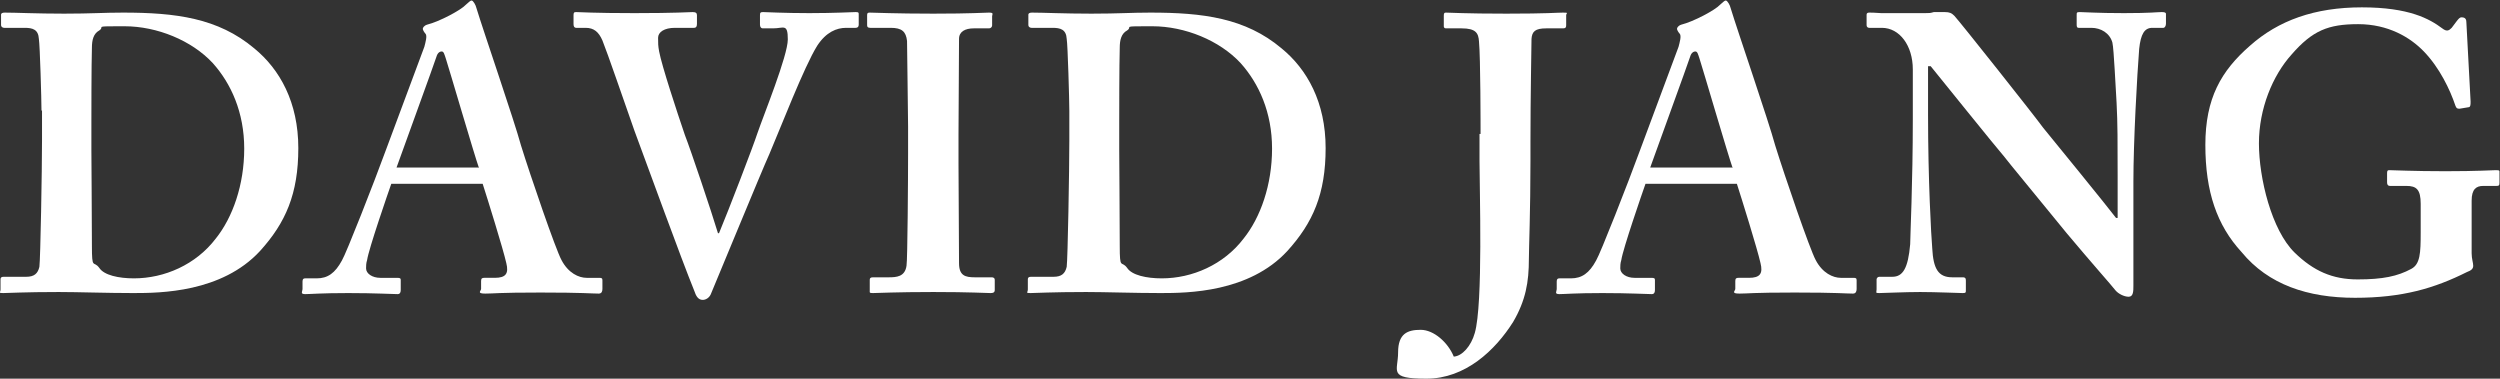
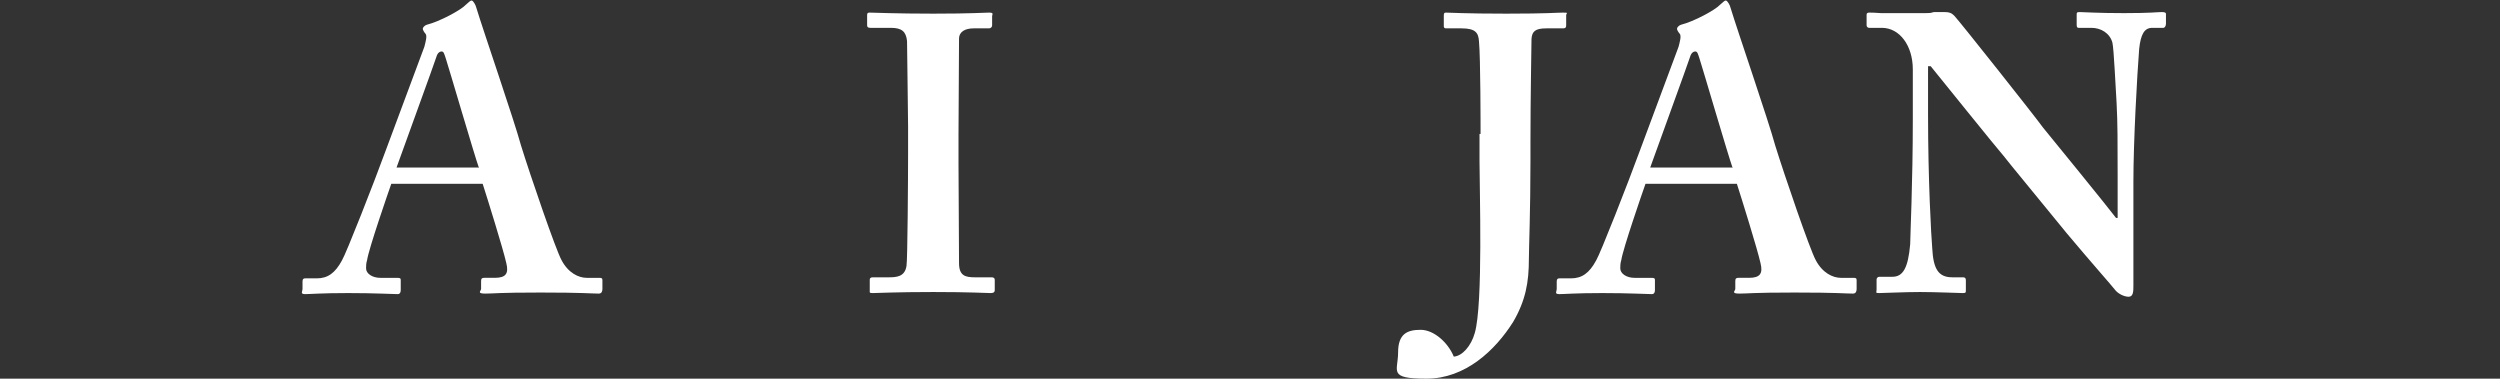
<svg xmlns="http://www.w3.org/2000/svg" id="Layer_1" version="1.1" viewBox="0 0 476 72.1">
  <rect x="0" y="0" width="476" height="72.1" fill="#333333" stroke="none" />
  <defs>
    <style>
      .st0 {
        fill: #fff;
      }
    </style>
  </defs>
-   <path class="st0" d="M7.9,21.1c0-2-.3-12.6-.5-13.7-.1-1.8-1.2-2.1-2.7-2.1H.8c-.3,0-.6-.2-.6-.5v-2c0-.3.3-.4.7-.4,2.2,0,6.1.2,11.3.2s7.5-.2,11.2-.2c10,0,18.1,1,25,6.8,4.9,4,8.4,10.3,8.4,19s-2.4,14.2-7.3,19.6c-7.3,7.9-19,8-24.1,8s-10.5-.2-14.2-.2c-6.6,0-9.6.2-10.6.2s-.5-.1-.5-.7v-1.9c0-.3.1-.5.6-.5h4.3c1.5,0,2.2-.6,2.5-1.9.2-1.5.5-18.4.5-24.1v-5.7ZM17.4,28.5c0,.9.1,13.6.1,18.3s.3,2.7,1.4,4.2c.9,1.4,3.7,2,6.6,2,5.8,0,11.8-2.6,15.6-7.6,3.2-4,5.4-10.2,5.4-17.1s-2.5-12.4-6-16.3c-4-4.3-10.6-7-16.8-7s-3.6,0-4.8.8c-1.1.6-1.4,1.8-1.4,3.3-.1,3.1-.1,12.9-.1,14.1v5.4Z" />
  <path class="st0" d="M74.5,35c-.6,1.7-4.3,12.4-4.6,14.5-.2.6-.2,1.2-.2,1.6,0,1,1.2,1.8,2.7,1.8h3.2c.6,0,.7.1.7.4v1.9c0,.4-.1.8-.6.8-1,0-4.2-.2-9.4-.2s-7.2.2-8.2.2-.5-.5-.5-1v-1.4c0-.5.2-.6.5-.6h2.2c2.1,0,3.5-1,4.8-3.4.8-1.3,6.1-14.8,8.4-21.1l7.3-19.6c.2-.8.6-2.1.2-2.5-.2-.2-.5-.7-.5-.9s.2-.6.8-.8c2.4-.6,6.5-2.8,7.4-3.8.5-.4.8-.8,1.1-.8s.8.9.9,1.4c1.4,4.6,7.2,21.4,8.5,26.2,1.8,5.8,6.6,19.8,7.7,21.8,1.3,2.5,3.3,3.4,4.8,3.4h2.4c.5,0,.6.1.6.5v1.6c0,.4-.1.9-.7.9-1.4,0-2.9-.2-11.1-.2s-8.8.2-10.5.2-.8-.5-.8-.9v-1.5c0-.5.2-.6.6-.6h2c2.1,0,2.7-.8,2.2-2.8-.6-2.7-3.6-12.3-4.5-15.1h-17.4ZM91.2,32c-.8-2.2-5.8-19.3-6.3-20.8-.3-.9-.4-1.4-.8-1.4-.4,0-.8.3-1,1-.3,1-7,19.4-7.6,21.1h15.6Z" />
-   <path class="st0" d="M144.7,2.9c0-.5.1-.6.6-.6s4,.2,8.8.2,8.2-.2,8.8-.2.6.1.6.5v1.9c0,.4-.2.6-.6.6h-1.8c-1.8,0-3.8.8-5.5,3.4-2.5,4-7,15.7-9.1,20.6-1.5,3.3-10.5,25.2-11.2,26.8-.3.6-.9,1-1.5,1-.9,0-1.3-.8-1.6-1.7-2.6-6.4-8.8-23.5-11.4-30.5-1.9-5.4-5.2-15-6.1-17.2-.7-1.6-1.6-2.4-3.2-2.4h-1.8c-.3,0-.5-.2-.5-.7v-1.7c0-.5.1-.6.5-.6.7,0,3.3.2,11.1.2s10.5-.2,11.1-.2.8.2.8.6v1.6c0,.5-.1.8-.6.8h-3.6c-2,0-3.2.8-3.2,1.9s0,1.5.2,2.6c.5,2.7,3.4,11.5,4.9,15.9,1.1,2.8,5.1,14.7,6.3,18.7h.2c1.8-4.3,6.6-16.8,7.3-19,1.2-3.5,5.8-14.8,5.8-17.9s-.8-2.1-2.8-2.1h-2c-.3,0-.5-.3-.5-.7v-1.7Z" />
  <path class="st0" d="M182.5,31.3c0,.8.1,18,.1,18.8,0,2.4,1.2,2.7,3,2.7h3.2c.3,0,.6.1.6.5v1.9c0,.5-.3.6-.8.6-.9,0-3.9-.2-10.9-.2s-10.8.2-11.5.2-.6-.1-.6-.5v-2c0-.3.1-.5.6-.5h3c1.5,0,3.1-.1,3.4-2.2.2-1,.3-17.2.3-21.3v-5.2c0-1.8-.2-15.3-.2-16.3-.2-1.8-1-2.5-3.1-2.5h-3.9c-.5,0-.6-.2-.6-.5v-1.9c0-.4.1-.5.5-.5.9,0,4.8.2,12.1.2s9.6-.2,10.6-.2.6.3.6.7v1.7c0,.4-.3.6-.6.6h-2.9c-1.6,0-2.8.6-2.8,2s-.1,17.2-.1,18.1v5.9Z" />
-   <path class="st0" d="M203.6,21.1c0-2-.3-12.6-.5-13.7-.1-1.8-1.2-2.1-2.7-2.1h-4c-.3,0-.6-.2-.6-.5v-2c0-.3.3-.4.7-.4,2.2,0,6.1.2,11.3.2s7.5-.2,11.2-.2c10,0,18.1,1,25,6.8,4.9,4,8.4,10.3,8.4,19s-2.4,14.2-7.3,19.6c-7.3,7.9-19,8-24.1,8s-10.5-.2-14.2-.2c-6.6,0-9.6.2-10.6.2s-.5-.1-.5-.7v-1.9c0-.3.1-.5.6-.5h4.3c1.5,0,2.2-.6,2.5-1.9.2-1.5.5-18.4.5-24.1v-5.7ZM213.1,28.5c0,.9.1,13.6.1,18.3s.3,2.7,1.4,4.2c.9,1.4,3.7,2,6.6,2,5.8,0,11.8-2.6,15.6-7.6,3.2-4,5.4-10.2,5.4-17.1s-2.5-12.4-6-16.3c-4-4.3-10.6-7-16.8-7s-3.6,0-4.8.8c-1.1.6-1.4,1.8-1.4,3.3-.1,3.1-.1,12.9-.1,14.1v5.4Z" />
  <path class="st0" d="M281.9,25.5c0-1.2,0-14.5-.3-17.6-.1-1.6-.6-2.5-3.3-2.5h-3c-.3,0-.4-.2-.4-.4v-2c0-.5.1-.6.4-.6.9,0,3.6.2,11.5.2s9.6-.2,10.8-.2.6.1.6.5v1.9c0,.4-.1.6-.6.6h-3.2c-2.1,0-2.7.6-2.8,2,0,1.2-.2,10.8-.2,19.9v3.4c0,9.4-.3,16.8-.3,18.6,0,4.4-.6,7.9-3,12-3.4,5.4-9.1,10.8-16.5,10.8s-5.4-1.4-5.4-5,1.8-4.3,4.3-4.3,5.2,2.4,6.3,5.1c1.6-.1,3.3-2,4-4.5,1.6-5.5.9-27.3.9-32.7v-5.2Z" />
  <path class="st0" d="M313.3,35c-.6,1.7-4.3,12.4-4.6,14.5-.2.6-.2,1.2-.2,1.6,0,1,1.2,1.8,2.7,1.8h3.2c.6,0,.7.1.7.4v1.9c0,.4-.1.8-.6.8-1,0-4.2-.2-9.4-.2s-7.2.2-8.2.2-.5-.5-.5-1v-1.4c0-.5.2-.6.5-.6h2.2c2.1,0,3.5-1,4.8-3.4.8-1.3,6.1-14.8,8.4-21.1l7.3-19.6c.2-.8.6-2.1.2-2.5-.2-.2-.5-.7-.5-.9s.2-.6.8-.8c2.4-.6,6.5-2.8,7.4-3.8.5-.4.8-.8,1.1-.8s.8.9.9,1.4c1.4,4.6,7.2,21.4,8.5,26.2,1.8,5.8,6.6,19.8,7.7,21.8,1.3,2.5,3.3,3.4,4.8,3.4h2.4c.5,0,.6.1.6.5v1.6c0,.4-.1.9-.7.9-1.4,0-2.9-.2-11.1-.2s-8.8.2-10.5.2-.8-.5-.8-.9v-1.5c0-.5.2-.6.6-.6h2c2.1,0,2.7-.8,2.2-2.8-.6-2.7-3.6-12.3-4.5-15.1h-17.4ZM329.9,32c-.8-2.2-5.8-19.3-6.3-20.8-.3-.9-.4-1.4-.8-1.4-.4,0-.8.3-1,1-.3,1-7,19.4-7.6,21.1h15.6Z" />
  <path class="st0" d="M367.1,21.7c0,12.7.6,23.2.8,25.6.2,3.8,1.1,5.5,3.8,5.5h2c.6,0,.6.3.6.7v1.7c0,.5,0,.6-.6.6s-5.2-.2-8.1-.2-7,.2-7.8.2-.5-.1-.5-.7v-1.9c0-.2.2-.5.5-.5h2.5c2,0,3-1.6,3.4-6.2,0-1.4.5-11.8.5-23.8v-9.5c0-4.5-2.5-7.9-5.9-7.9h-2.4c-.3,0-.5-.2-.5-.5v-2c0-.3.2-.4.5-.4s1,0,2.3.1c1.3,0,3.4,0,6.7,0s2.4,0,3.3-.2c1,0,1.6,0,2.1,0,.9,0,1.3.2,1.8.7.8.8,15.4,19.2,16.9,21.3,1,1.2,12.8,15.7,13.9,17.2h.3v-7.8c0-6.6,0-10.3-.2-14.1-.2-2.9-.5-10.2-.8-11.5-.5-1.8-2.2-2.8-4-2.8h-2.4c-.4,0-.4-.3-.4-.7v-1.7c0-.5,0-.6.6-.6.9,0,3.3.2,8.4.2s6.3-.2,7.2-.2.8.3.8.5v1.7c0,.4-.2.8-.5.8h-2.1c-1.5,0-2.2,1.2-2.5,4-.4,5.1-1.1,17.7-1.1,25.3v19.8c0,1,0,2.1-.9,2.1s-2-.6-2.5-1.2c-.6-.8-4.7-5.4-9.3-10.9-5.2-6.4-11.1-13.5-12-14.7-1-1.1-13-16-13.9-17.1h-.5v9.1Z" />
-   <path class="st0" d="M470.6,48.2c0,1.1.3,1.8.3,2.4s-.4.9-1.2,1.2c-6.2,3.1-12.3,4.9-21.3,4.9s-16.5-2.5-21.6-8.7c-4.7-5.1-6.9-11.5-6.9-20.4s3-14.1,8.5-18.9c5.4-4.8,12.3-7.3,21.3-7.3s12.9,2.2,15.3,4c.9.7,1.3.4,1.8-.1l.9-1.2c.4-.5.6-.8,1-.8.8,0,.9.5.9,1l.8,15c0,.6,0,1-.3,1.1l-1.8.3c-.5,0-.6-.1-.8-.6-1-3-3-7.2-6-10.3-2.6-2.7-6.8-5.2-12.5-5.2s-8.7,1.2-12.7,5.8c-3.6,4-6.2,10.3-6.2,16.9s2.4,16.5,6.8,20.8c3.6,3.5,7.2,5.1,12,5.1s7.6-.6,10.2-2c1.7-.9,1.8-3,1.8-6.9v-5.5c0-2.7-.8-3.4-2.7-3.4h-3.1c-.5,0-.6-.3-.6-.7v-1.7c0-.5.1-.6.4-.6.9,0,4.5.2,10.7.2s8.8-.2,9.6-.2.7.1.7.5v1.9c0,.5-.1.6-.6.6h-2.5c-1.3,0-2.2.6-2.2,2.8v9.9Z" />
</svg>